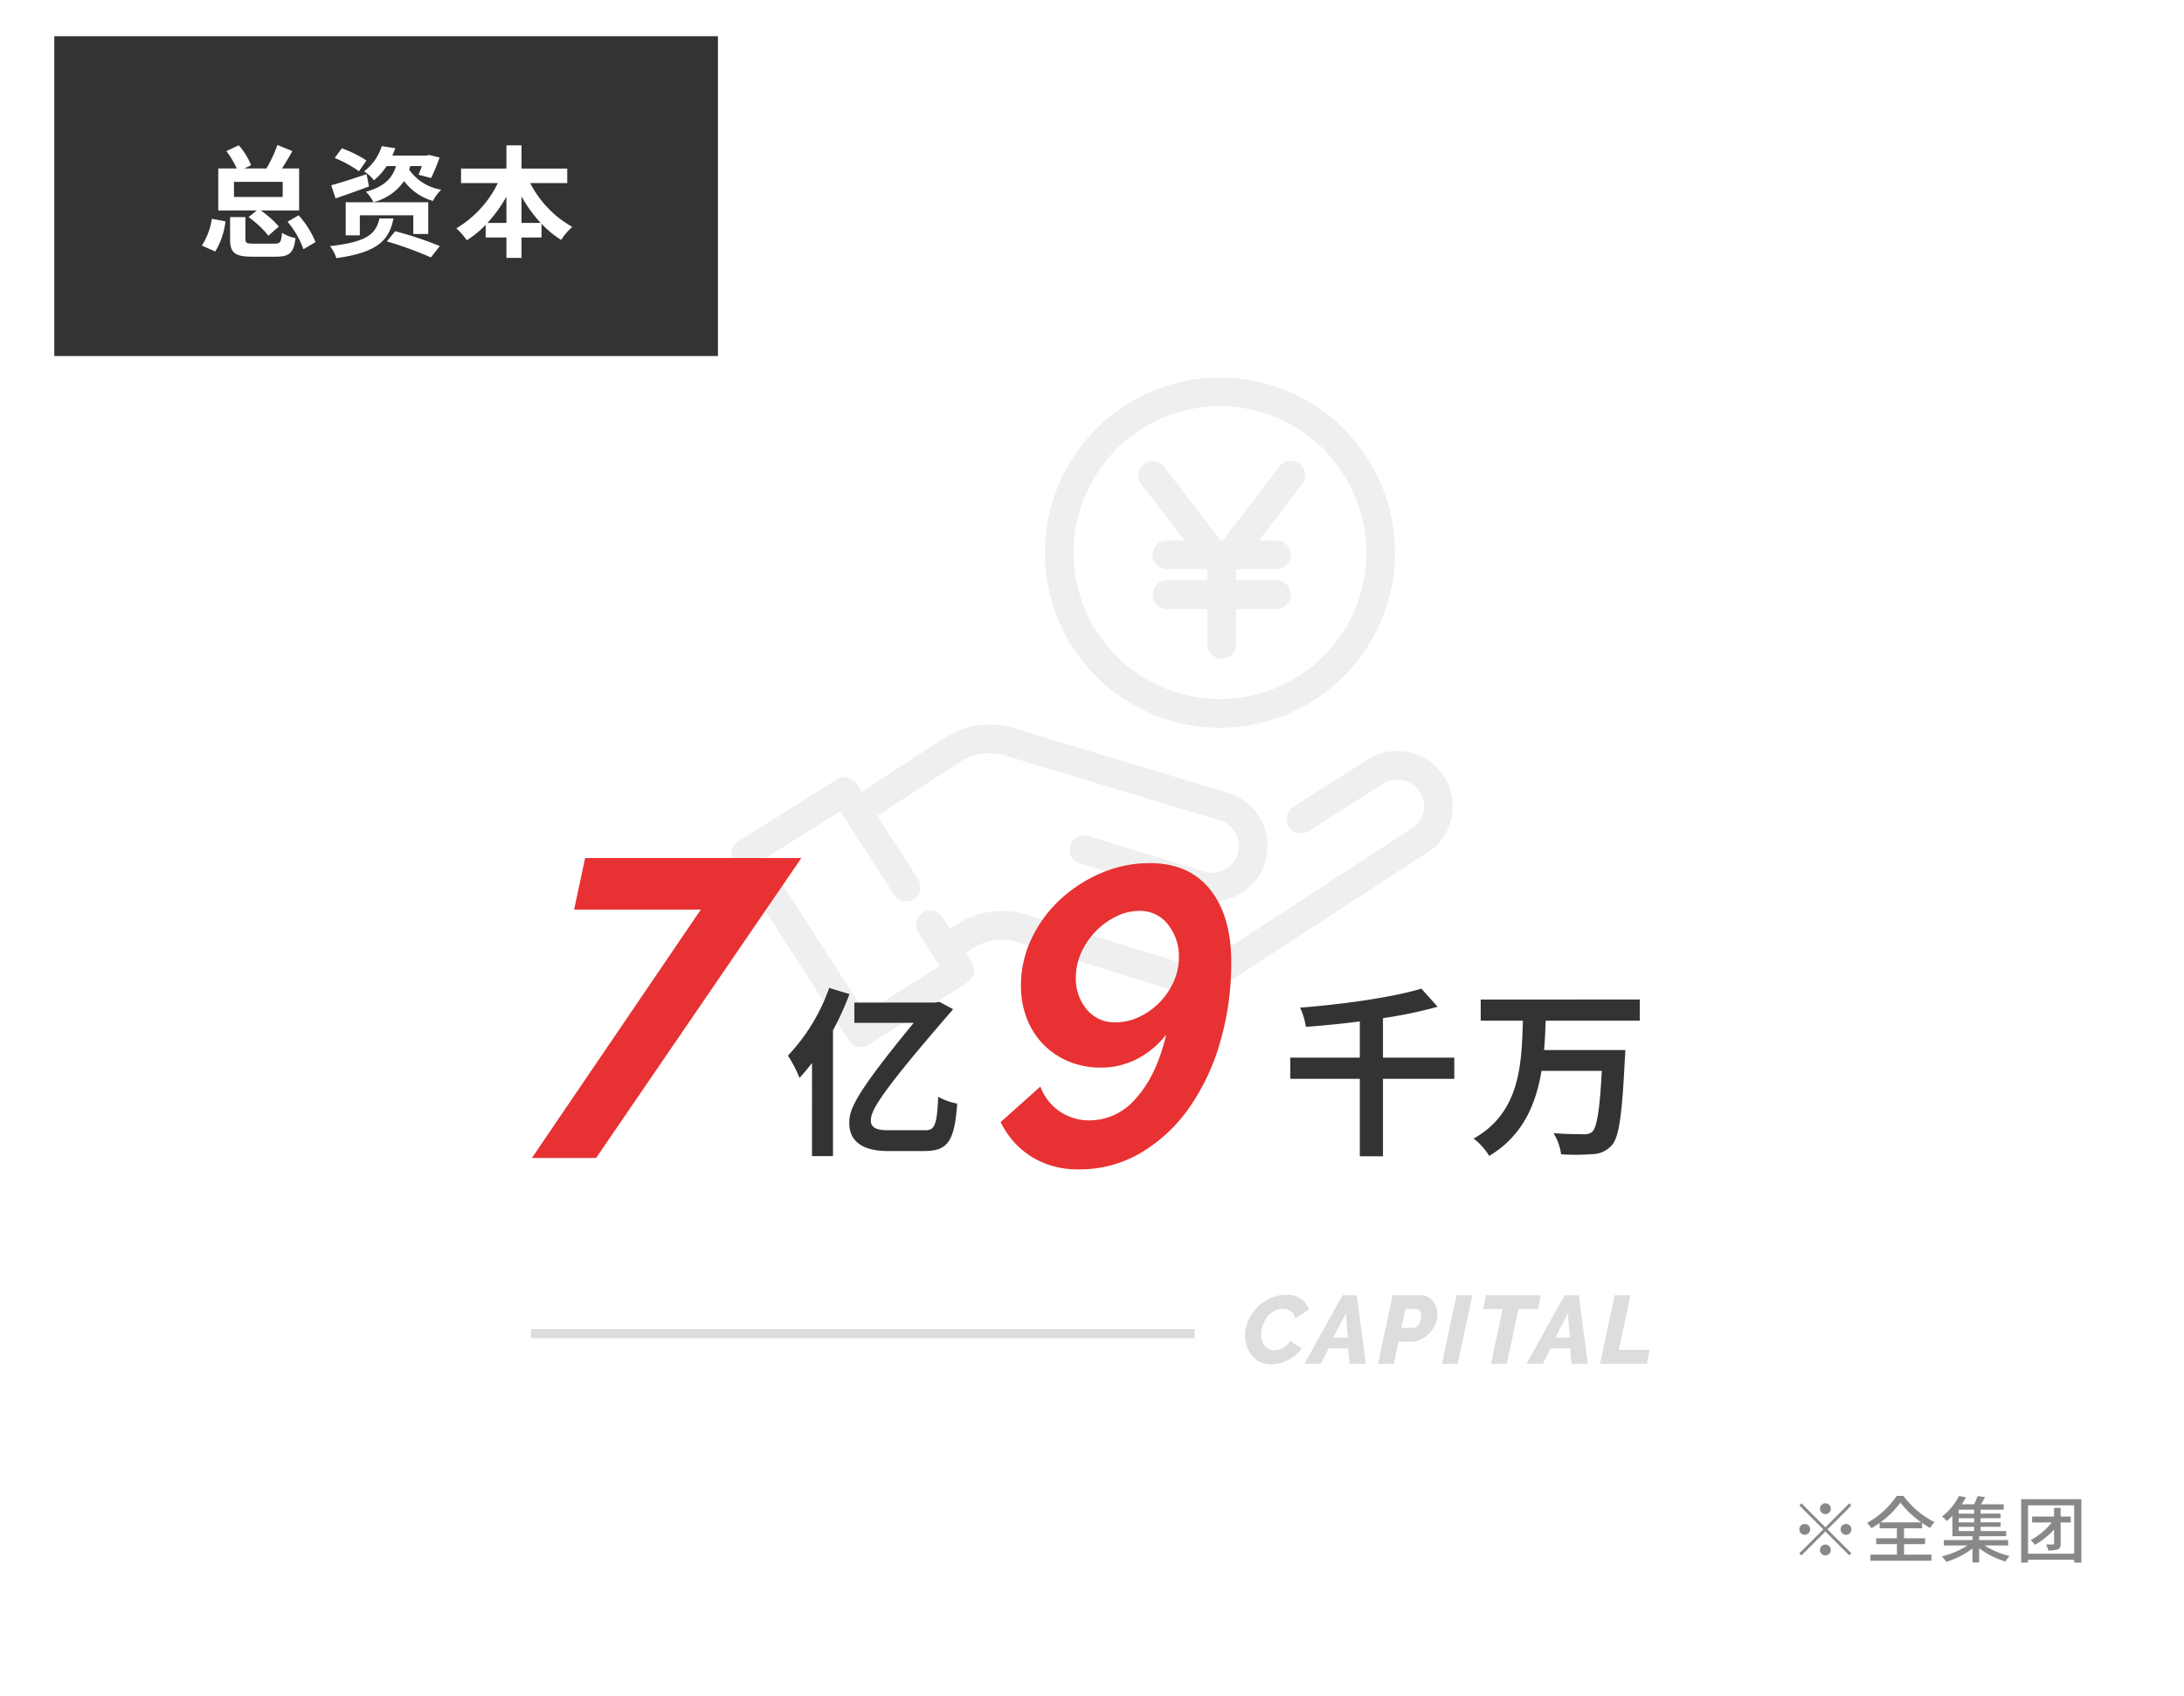
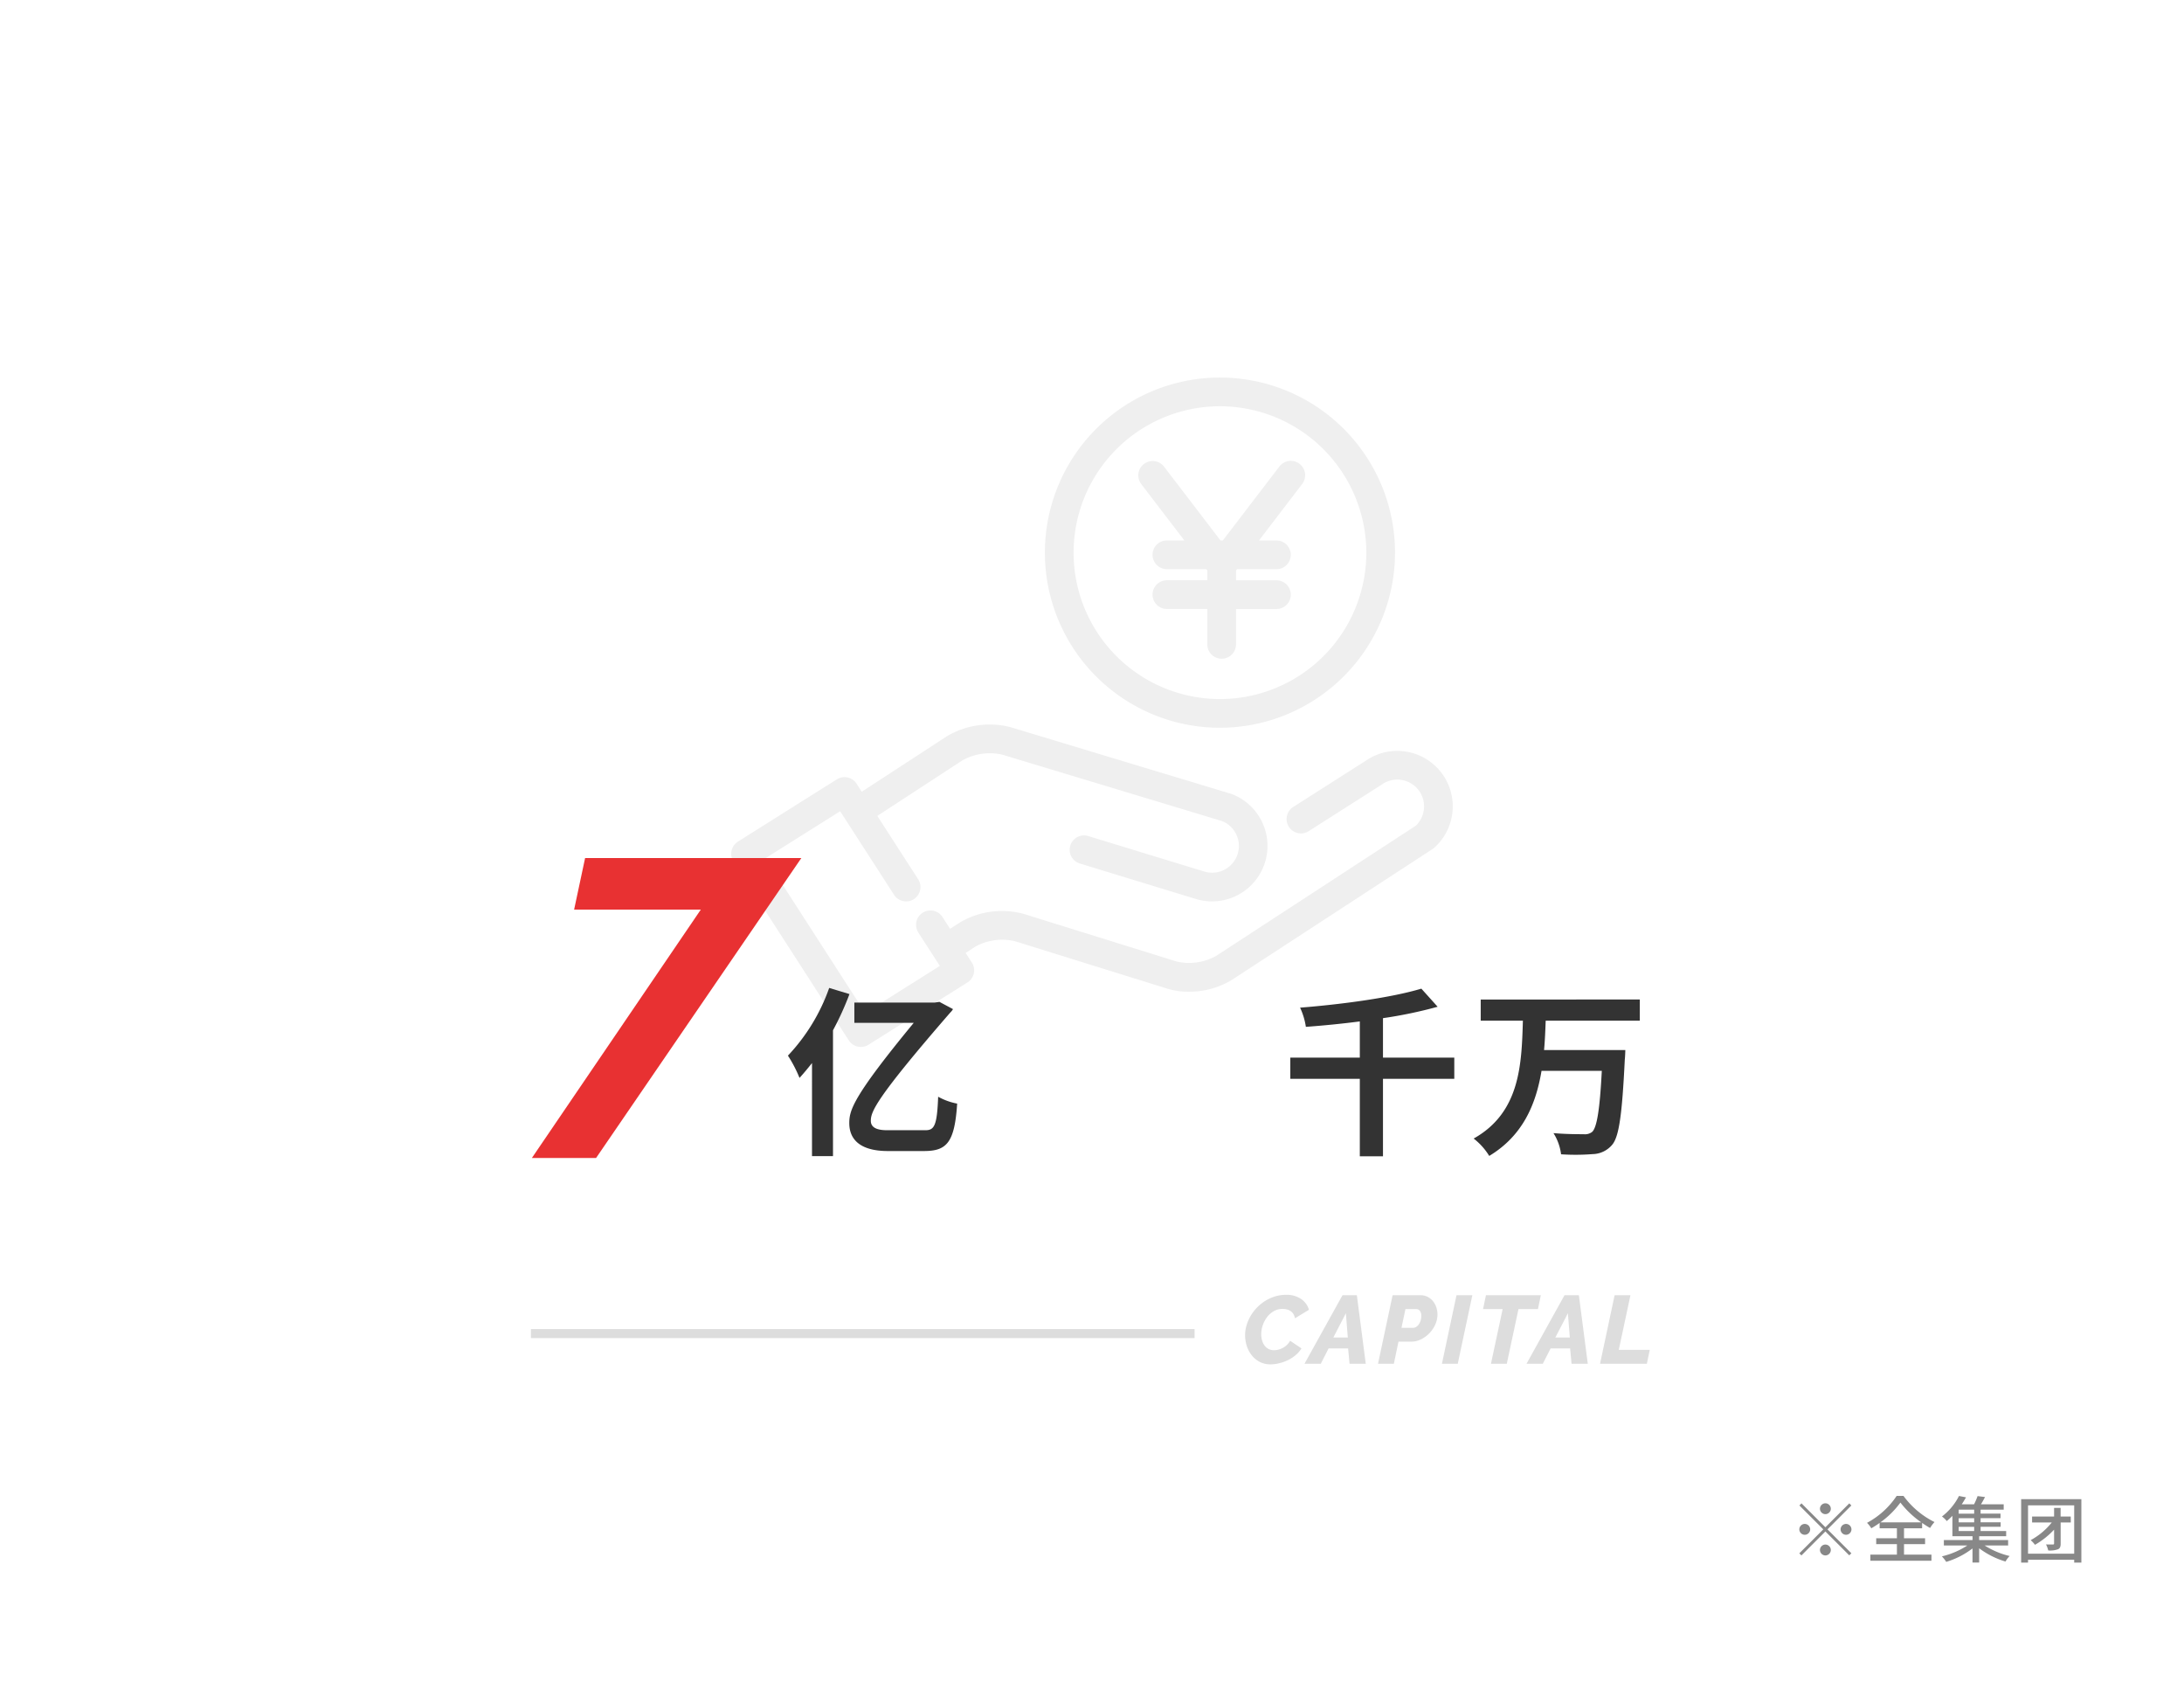
<svg xmlns="http://www.w3.org/2000/svg" width="362" height="281" viewBox="0 0 362 281">
  <defs>
    <filter id="中マド_173" x="0" y="0" width="362" height="281" filterUnits="userSpaceOnUse">
      <feOffset dy="3" input="SourceAlpha" />
      <feGaussianBlur stdDeviation="3" result="blur" />
      <feFlood flood-opacity="0.161" />
      <feComposite operator="in" in2="blur" />
      <feComposite in="SourceGraphic" />
    </filter>
    <clipPath id="clip-path">
      <rect id="長方形_863" data-name="長方形 863" width="119.593" height="110.935" fill="#efefef" />
    </clipPath>
  </defs>
  <g id="グループ_1803" data-name="グループ 1803" transform="translate(-907 -2514)">
    <g transform="matrix(1, 0, 0, 1, 907, 2514)" filter="url(#中マド_173)">
      <path id="中マド_173-2" data-name="中マド 173" d="M11884,263h-304.808L11540,193V0h304.809L11884,70V263Z" transform="translate(-11531 6)" fill="#fff" />
    </g>
-     <path id="パス_1044" data-name="パス 1044" d="M0,0H110V53H0Z" transform="translate(916 2520)" fill="#333" />
    <path id="パス_1923" data-name="パス 1923" d="M-25.22-10.86h8.08v2.5h-8.08Zm2.42,5.84a16.293,16.293,0,0,1,3.28,3.08l1.74-1.52a16.207,16.207,0,0,0-3-2.66h6.36v-6.96h-2.84c.58-.9,1.18-1.9,1.72-2.88l-2.48-1.02a22.07,22.07,0,0,1-1.82,3.9h-3.68l1.14-.54a11.4,11.4,0,0,0-2.04-3.3l-2.06.96a15,15,0,0,1,1.72,2.88h-3.06v6.96h6.38ZM-28.32.68a12.66,12.66,0,0,0,1.7-5l-2.26-.42A11.557,11.557,0,0,1-30.54-.3Zm6.4-1.3c-1.18,0-1.4-.1-1.4-.74V-5.02h-2.54v3.7c0,2.18.76,2.86,3.7,2.86h3.9c2.24,0,2.94-.62,3.24-3.08a6.9,6.9,0,0,1-2.24-.88c-.12,1.54-.3,1.8-1.22,1.8Zm5.58-3.64A15.092,15.092,0,0,1-13.7.3l2-1.18a15.248,15.248,0,0,0-2.8-4.44ZM-3.26-14.4a18.925,18.925,0,0,0-4.08-2.02l-1.18,1.6a19.817,19.817,0,0,1,4.02,2.2Zm.02,2.26c-2.14.72-4.36,1.44-5.86,1.84l.72,2.18c1.64-.56,3.66-1.28,5.54-1.98ZM6.98-2.22V-7.48H-6.7V-2h2.34V-5.32H4.5v3.1ZM-1.1-4.8C-1.7-2.34-2.96-.9-9.3-.22a7.439,7.439,0,0,1,1.06,2C-1.22.8.52-1.32,1.22-4.8ZM.12-1a59.8,59.8,0,0,1,7.3,2.66L8.9-.22A57.258,57.258,0,0,0,1.5-2.68Zm5.8-12.48c-.18.54-.38,1.04-.54,1.44l2.08.54a31.334,31.334,0,0,0,1.4-3.4l-1.74-.42-.4.1H1.04c.16-.4.34-.82.48-1.22l-2.24-.34A8.422,8.422,0,0,1-3.66-12.6a6.03,6.03,0,0,1,1.64,1.48,10.072,10.072,0,0,0,2.1-2.36H1.64C1.1-11.72-.02-10.14-3.34-9.22A6.492,6.492,0,0,1-2.1-7.5,8.813,8.813,0,0,0,2.98-11,8.988,8.988,0,0,0,7.76-7.7,6.725,6.725,0,0,1,9.14-9.56a8.08,8.08,0,0,1-5.32-3.32c.08-.2.12-.4.18-.6ZM22.44-4.06v-4.4a22.29,22.29,0,0,0,3.18,4.4Zm-5.64,0a23.305,23.305,0,0,0,3.14-4.36v4.36Zm13.22-6.6v-2.4H22.44v-3.86h-2.5v3.86H12.42v2.4h6.1a17.766,17.766,0,0,1-6.88,7.5,11.759,11.759,0,0,1,1.74,1.98A16.984,16.984,0,0,0,16.5-3.74v2.1h3.44V1.74h2.5V-1.64h3.32V-3.92a16.362,16.362,0,0,0,3.26,2.68A10.111,10.111,0,0,1,30.86-3.4a17.471,17.471,0,0,1-6.98-7.26Z" transform="translate(971 2555)" fill="#fff" />
    <g id="グループ_721" data-name="グループ 721" transform="translate(1028.203 2576.57)">
      <g id="グループ_720" data-name="グループ 720" transform="translate(0 -0.002)" clip-path="url(#clip-path)">
        <path id="パス_833" data-name="パス 833" d="M110.4,665.55a9.138,9.138,0,0,0-5.227,1.63l-12.02,7.657a2.378,2.378,0,0,0,2.556,4.012l12.061-7.683c.03-.019.059-.038.087-.059a4.435,4.435,0,0,1,5.612,6.836l-33.129,21.6a9.214,9.214,0,0,1-6.522.906L48.4,692.538A13.746,13.746,0,0,0,37.865,694l-1.588,1.035-1.26-1.955a2.378,2.378,0,1,0-4,2.577l2.561,3.974h0l1,1.55L22.208,708.97,5.68,683.331l12.373-7.785.886,1.374h0L26.986,689.4a2.378,2.378,0,0,0,4-2.577l-6.772-10.5L38.348,667.1a9.36,9.36,0,0,1,6.551-.938l36.44,11.01a4.437,4.437,0,0,1-3.033,8.336l-19.135-5.85a2.378,2.378,0,1,0-1.391,4.549l19.1,5.839a9.194,9.194,0,0,0,6.072-17.35q-.075-.028-.152-.052L46.275,661.612a13.881,13.881,0,0,0-10.525,1.506l-14.115,9.2-.859-1.332a2.377,2.377,0,0,0-3.266-.724l-16.4,10.319a2.377,2.377,0,0,0-.732,3.3l19.106,29.637a2.377,2.377,0,0,0,3.266.724l16.4-10.319a2.378,2.378,0,0,0,.732-3.3l-1.027-1.593,1.608-1.048a9.216,9.216,0,0,1,6.522-.906l25.422,7.909a11.474,11.474,0,0,0,3.375.47,13.654,13.654,0,0,0,7.158-1.934l33.3-21.706a2.457,2.457,0,0,0,.285-.218A9.192,9.192,0,0,0,110.4,665.55" transform="translate(0 -603.679)" fill="#efefef" />
        <path id="パス_834" data-name="パス 834" d="M626.962,58.031a29.017,29.017,0,1,1,29.017-29.017,29.05,29.05,0,0,1-29.017,29.017m0-53.277a24.26,24.26,0,1,0,24.26,24.26,24.288,24.288,0,0,0-24.26-24.26" transform="translate(-545.956 0.003)" fill="#efefef" />
        <path id="パス_835" data-name="パス 835" d="M802.526,159.238a2.379,2.379,0,0,0-3.334.445l-9.373,12.257h-.392l-9.375-12.258a2.379,2.379,0,0,0-3.779,2.89l7.165,9.367h-2.895a2.378,2.378,0,1,0,0,4.757h6.533l.168.219v1.622h-6.7a2.378,2.378,0,1,0,0,4.757h6.7v5.868a2.378,2.378,0,0,0,4.757,0V183.3h6.7a2.378,2.378,0,1,0,0-4.757H792v-1.622l.168-.219H798.7a2.378,2.378,0,1,0,0-4.757h-2.894l7.164-9.368a2.379,2.379,0,0,0-.445-3.334" transform="translate(-708.333 -144.946)" fill="#efefef" />
      </g>
    </g>
    <g id="グループ_1061" data-name="グループ 1061" transform="translate(0 -1364)">
      <path id="パス_1928" data-name="パス 1928" d="M-29.4.1a3.825,3.825,0,0,1-1.792-.408A4.111,4.111,0,0,1-32.52-1.4a4.816,4.816,0,0,1-.824-1.552,5.852,5.852,0,0,1-.28-1.8,5.666,5.666,0,0,1,.232-1.584,7.11,7.11,0,0,1,.656-1.544A7.133,7.133,0,0,1-31.7-9.264a7.244,7.244,0,0,1,1.36-1.12,6.915,6.915,0,0,1,1.632-.76,6.085,6.085,0,0,1,1.856-.28,4.262,4.262,0,0,1,2.512.688,3.251,3.251,0,0,1,1.3,1.792l-2.32,1.408a1.919,1.919,0,0,0-.28-.744,1.672,1.672,0,0,0-.488-.48,1.882,1.882,0,0,0-.624-.256,3.127,3.127,0,0,0-.656-.072A2.844,2.844,0,0,0-28.9-8.7a3.788,3.788,0,0,0-1.112,1.008,4.712,4.712,0,0,0-.7,1.352,4.584,4.584,0,0,0-.24,1.424,3.741,3.741,0,0,0,.136,1.024,2.706,2.706,0,0,0,.4.848,1.942,1.942,0,0,0,.664.584,1.889,1.889,0,0,0,.912.216,2.928,2.928,0,0,0,.7-.088,3.308,3.308,0,0,0,.72-.272,3.206,3.206,0,0,0,.688-.48,2.8,2.8,0,0,0,.568-.728l1.888,1.264a4.61,4.61,0,0,1-.976,1.12,6.184,6.184,0,0,1-1.288.832,7.021,7.021,0,0,1-1.44.512A6.155,6.155,0,0,1-29.4.1ZM-17.48-11.36H-15.1L-13.624,0h-2.688l-.24-2.544h-3.232L-21.08,0h-2.7Zm.88,7.008-.32-4.016L-19-4.352Zm7.424-7.008h4.624a2.547,2.547,0,0,1,1.184.272,2.725,2.725,0,0,1,.888.72,3.269,3.269,0,0,1,.552,1.024A3.72,3.72,0,0,1-1.736-8.16a4.035,4.035,0,0,1-.352,1.624A4.94,4.94,0,0,1-3.04-5.1,5.03,5.03,0,0,1-4.432-4.064a3.693,3.693,0,0,1-1.688.4H-8.2L-8.968,0h-2.624ZM-5.8-5.952a1.01,1.01,0,0,0,.488-.136,1.429,1.429,0,0,0,.448-.4,2.15,2.15,0,0,0,.32-.624,2.6,2.6,0,0,0,.12-.824,1.258,1.258,0,0,0-.24-.848.727.727,0,0,0-.56-.272H-7.048l-.656,3.1ZM1.416-11.36H4.04L1.624,0H-1Zm7.648,2.3H5.816l.48-2.3h9.1l-.48,2.3H11.688L9.752,0H7.128Zm10.256-2.3H21.7L23.176,0H20.488l-.24-2.544H17.016L15.72,0h-2.7Zm.88,7.008-.32-4.016L17.8-4.352Zm7.424-7.008h2.624L28.312-2.3h5.136L32.968,0h-7.76Z" transform="translate(1147 4104)" fill="#ddd" />
      <line id="線_319" data-name="線 319" x1="110" transform="translate(995 4099)" fill="none" stroke="#ddd" stroke-width="1.5" />
      <g id="グループ_1060" data-name="グループ 1060" transform="translate(-10)">
        <path id="パス_1924" data-name="パス 1924" d="M6.16-32.27h-21l1.82-8.54H22.82L-11.2,8.89H-21.84Z" transform="translate(1027 4061.007)" fill="#e83132" />
-         <path id="パス_1926" data-name="パス 1926" d="M-8.19,10.78a14.546,14.546,0,0,1-7.735-2.03A13.9,13.9,0,0,1-21.14,2.94l6.58-5.88a8.688,8.688,0,0,0,3.22,4.13A8.771,8.771,0,0,0-6.3,2.66,10.085,10.085,0,0,0,1.33-1.05Q4.69-4.76,6.3-11.55A14.517,14.517,0,0,1,1.54-7.56,12.759,12.759,0,0,1-4.48-6.09,13.725,13.725,0,0,1-9.94-7.14a12.68,12.68,0,0,1-4.2-2.87,12.587,12.587,0,0,1-2.695-4.305,14.94,14.94,0,0,1-.945-5.355,18,18,0,0,1,1.75-7.77A20.965,20.965,0,0,1-11.3-33.915a23.5,23.5,0,0,1,6.825-4.41A20.281,20.281,0,0,1,3.57-39.97q6.51,0,10.01,4.375t3.5,12.005a46.745,46.745,0,0,1-1.855,13.335A36.4,36.4,0,0,1,10.045.665,25.8,25.8,0,0,1,2.065,8.05,19.9,19.9,0,0,1-8.19,10.78ZM-2.1-13.58a9.078,9.078,0,0,0,3.85-.875A11.617,11.617,0,0,0,5.11-16.8a11.877,11.877,0,0,0,2.38-3.43,9.693,9.693,0,0,0,.91-4.13,8.38,8.38,0,0,0-1.82-5.46,5.84,5.84,0,0,0-4.76-2.24,8.647,8.647,0,0,0-3.78.91A12,12,0,0,0-5.355-28.7,12.346,12.346,0,0,0-7.77-25.165,9.926,9.926,0,0,0-8.68-21a7.864,7.864,0,0,0,1.82,5.285A5.955,5.955,0,0,0-2.1-13.58Z" transform="translate(1104 4061.007)" fill="#e83132" />
        <path id="パス_1925" data-name="パス 1925" d="M-7.56-25.29A31.633,31.633,0,0,1-14.4-14.07a21.708,21.708,0,0,1,1.92,3.69c.69-.75,1.38-1.59,2.07-2.46V2.58h3.48V-18.27a48.672,48.672,0,0,0,2.73-6ZM2.04-1.71c-1.71,0-2.7-.45-2.7-1.56,0-1.5.78-3.66,13.17-17.94a2.494,2.494,0,0,0,.45-.57l-2.25-1.2-.81.12H-3.39v3.36H6.45C-3.66-7.23-4.23-5.01-4.23-2.88c0,2.79,1.92,4.62,6.39,4.62H8.13c3.75,0,5.1-1.32,5.52-7.86A10.487,10.487,0,0,1,10.5-7.26c-.18,4.77-.63,5.55-2.1,5.55Z" transform="translate(1062 4067.007)" fill="#333" />
        <path id="パス_1927" data-name="パス 1927" d="M-1.95-13.74H-13.77v-6.54a73.744,73.744,0,0,0,9.06-1.89l-2.7-3c-4.89,1.47-12.93,2.58-20.1,3.15a11.487,11.487,0,0,1,.96,3.18c2.88-.21,5.94-.51,8.94-.9v6H-29.13v3.51h11.52V2.61h3.84V-10.23H-1.95ZM28.8-19.86v-3.51H2.43v3.51H9.42C9.21-12.63,8.97-4.65,1.26-.33A10.676,10.676,0,0,1,3.84,2.55C9.42-.81,11.58-6,12.51-11.55H22.5c-.33,6.42-.81,9.36-1.59,10.11a1.93,1.93,0,0,1-1.41.39c-.9,0-2.94,0-5.01-.18a8.575,8.575,0,0,1,1.26,3.51,36.673,36.673,0,0,0,5.22-.03A4.349,4.349,0,0,0,24.18.75c1.17-1.32,1.68-4.95,2.13-14.16.06-.45.09-1.59.09-1.59H12.93c.15-1.62.21-3.27.27-4.86Z" transform="translate(1160 4067.007)" fill="#333" />
      </g>
    </g>
    <path id="パス_1929" data-name="パス 1929" d="M-43.44-7.08a.907.907,0,0,0,.9-.9.907.907,0,0,0-.9-.9.907.907,0,0,0-.9.9A.907.907,0,0,0-43.44-7.08Zm0,2.172-3.96-3.96-.348.348,3.96,3.96L-47.76-.588l.348.348,3.972-3.972,3.96,3.96.348-.348-3.96-3.96,3.96-3.96-.348-.348Zm-2.52.348a.907.907,0,0,0-.9-.9.907.907,0,0,0-.9.9.907.907,0,0,0,.9.9A.907.907,0,0,0-45.96-4.56Zm5.04,0a.907.907,0,0,0,.9.9.907.907,0,0,0,.9-.9.907.907,0,0,0-.9-.9A.907.907,0,0,0-40.92-4.56Zm-2.52,2.52a.907.907,0,0,0-.9.9.907.907,0,0,0,.9.9.907.907,0,0,0,.9-.9A.907.907,0,0,0-43.44-2.04Zm9.12-3.684A14.541,14.541,0,0,0-31.008-9a15.706,15.706,0,0,0,3.456,3.276Zm3.912,3.612h3.492v-.972h-3.492V-4.74h3v-.888a15.029,15.029,0,0,0,1.32.84,6.543,6.543,0,0,1,.732-.984A14.2,14.2,0,0,1-30.492-10.1h-1.14A13.661,13.661,0,0,1-36.54-5.64a4.4,4.4,0,0,1,.708.9,14.16,14.16,0,0,0,1.38-.888v.888h2.868v1.656h-3.432v.972h3.432v1.74h-4.4V.636H-25.86V-.372h-4.548Zm9.06-2.868h2.568v.7h-2.568Zm2.568-2.184h-2.568v-.66h2.568Zm0,1.44h-2.568v-.684h2.568Zm5.628,3.84v-.9h-4.8V-3.42h4.476v-.864h-4.236v-.7h3.324v-.744h-3.324v-.684h3.3v-.756h-3.3v-.66h3.828v-.888h-3.768c.228-.36.456-.78.672-1.2l-1.236-.156A10.551,10.551,0,0,1-18.8-8.712h-2.04c.264-.384.492-.78.708-1.152l-1.164-.228a9.978,9.978,0,0,1-2.82,3.4,3.929,3.929,0,0,1,.792.756,10.784,10.784,0,0,0,.936-.864V-3.42h3.336v.636h-4.752v.9h3.888a13.387,13.387,0,0,1-4.212,1.8,6.5,6.5,0,0,1,.72.912A13.521,13.521,0,0,0-19.056-1.4V.936h1.1V-1.428a13.853,13.853,0,0,0,4.368,2.2A4.53,4.53,0,0,1-12.9-.144a13.443,13.443,0,0,1-4.14-1.74Zm10.38-4.8h-1.68V-8.112h-1.08v1.428H-9.18V-5.7h3.264a11.476,11.476,0,0,1-3.5,2.928A4.728,4.728,0,0,1-8.7-2,13.541,13.541,0,0,0-5.532-4.512v2.268c0,.144-.048.192-.2.192s-.624.012-1.14-.012a4.561,4.561,0,0,1,.372,1,3.944,3.944,0,0,0,1.6-.192c.36-.156.456-.444.456-.972V-5.7h1.68ZM-9.852-.528V-8.544H-2.2V-.528Zm-1.14-9.036V.948h1.14V.48H-2.2V.948h1.188V-9.564Z" transform="translate(1253 2772.001)" fill="#888" />
  </g>
</svg>